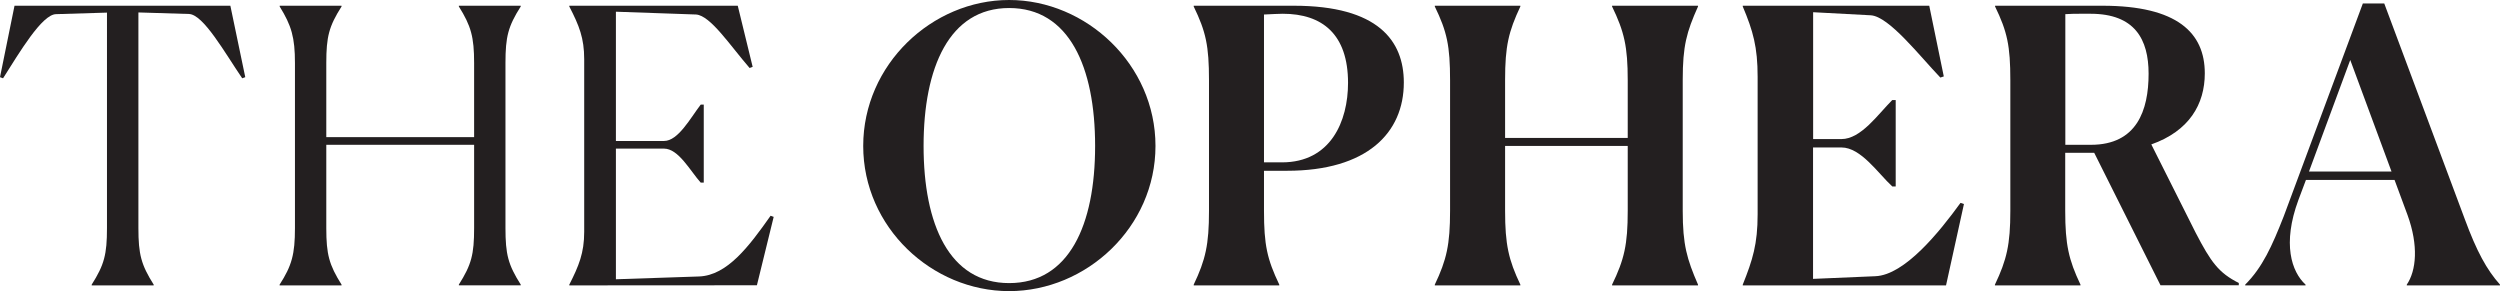
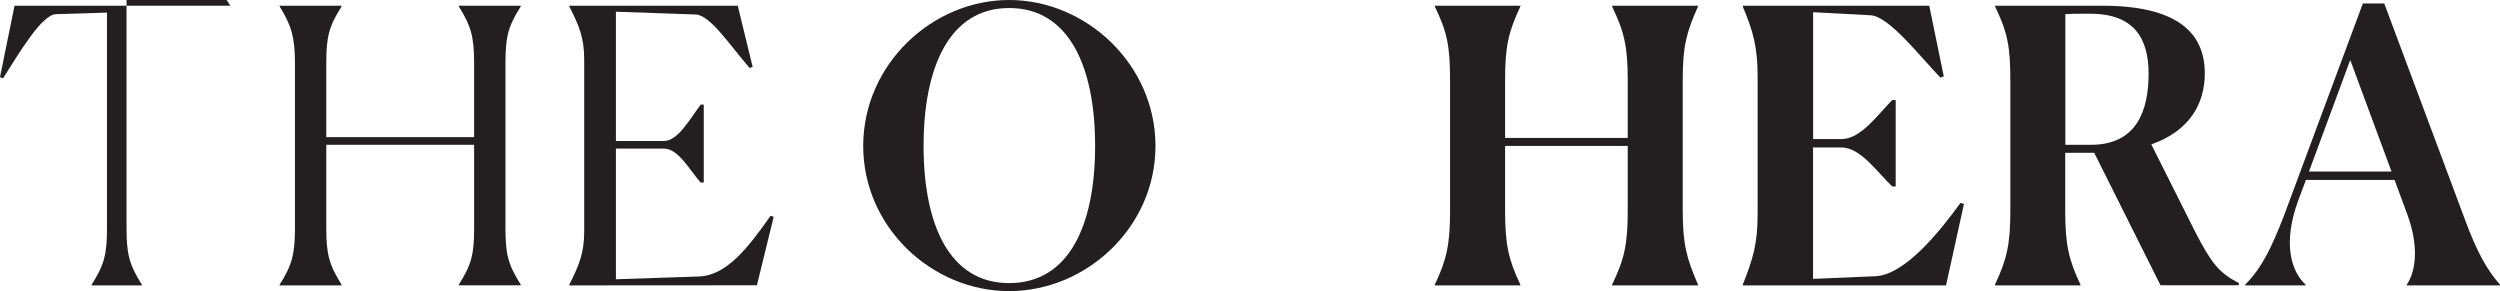
<svg xmlns="http://www.w3.org/2000/svg" viewBox="0 0 894.13 104.12">
  <g id="Layer_2" data-name="Layer 2">
    <g id="Layer_1-2" data-name="Layer 1">
-       <path d="M32.79,102.07v-.27c4.51-7.11,5.47-10.8,5.47-20.23V4.51l-18.17.55C15,5.06,6.83,19,1.09,28L0,27.6,5.19,2.05h77.2L87.72,27.6,86.63,28c-6.15-9-13.94-23-19.13-23l-18-.55V81.57c0,9.43,1,13.12,5.47,20.23v.27Z" style="fill:#231f20" />
+       <path d="M32.79,102.07v-.27c4.51-7.11,5.47-10.8,5.47-20.23V4.51l-18.17.55C15,5.06,6.83,19,1.09,28L0,27.6,5.19,2.05h77.2c-6.15-9-13.94-23-19.13-23l-18-.55V81.57c0,9.43,1,13.12,5.47,20.23v.27Z" style="fill:#231f20" />
      <path d="M105.49,81.57v-59c0-9.16-1.23-13.4-5.46-20.23V2.05h22.13v.27c-4.51,7.11-5.46,10.8-5.46,20.23v26.5h52.87V22.55c0-9.3-1.09-13.26-5.46-20.23V2.05h22.13v.27c-4.51,7.11-5.46,10.8-5.46,20.23v59c0,9.43.95,13.12,5.46,20.23v.27H164.11v-.27c4.51-7.11,5.46-10.8,5.46-20.23V51.79H116.7V81.57c0,9.43,1,13.12,5.46,20.23v.27H100v-.27C104.4,95,105.49,90.86,105.49,81.57Z" style="fill:#231f20" />
      <path d="M203.61,102.07v-.27c3.41-6.7,5.33-11.34,5.33-18.86V21.18c0-7.52-1.78-12-5.33-18.86V2.05h60.25l5.33,21.86-1.09.41c-7-8.06-13.94-18.72-19.13-19.13l-28.69-1V50.42h17.21c5.06,0,9.43-8.2,13.12-13h1.09V65.31h-1.09c-3.69-4.1-7.93-12.16-13.12-12.16H220.28V99.88l29.78-1c10-.4,17.76-10.65,25.55-21.72l1.1.41-6,24.46Z" style="fill:#231f20" />
      <path d="M308.73,52.2c0-29.11,24.59-52.2,52.19-52.2s52.34,23.09,52.34,52.2-24.74,51.92-52.34,51.92S308.73,81.3,308.73,52.2Zm82.94,0c0-28.29-9.3-49.33-30.75-49.33s-30.6,21.32-30.6,49.33,9.15,49.05,30.6,49.05S391.67,80.48,391.67,52.2Z" style="fill:#231f20" />
-       <path d="M432.4,75.42V28.7c0-12.3-1.1-17.36-5.47-26.38V2.05h35.8c30.2,0,39.35,12.57,39.35,27.46,0,18-13.12,31.57-41.81,31.57h-8.2V75.42c0,12.16,1.1,17.22,5.47,26.38v.27H426.93v-.27C431.17,92.91,432.4,87.45,432.4,75.42ZM452.07,5.19V58.07h6.42c17.49,0,23.64-14.76,23.64-28.42,0-17.35-9.15-24.73-23.36-24.73C457.13,4.92,455.21,5.06,452.07,5.19Z" style="fill:#231f20" />
      <path d="M518.62,75.42V28.7c0-12.3-1.09-17.36-5.46-26.38V2.05h30.6v.27c-4.23,9-5.46,14.21-5.46,26.24V49.33h43.86V28.7c0-12-1.23-17.36-5.6-26.38V2.05H607.3v.27c-4.1,9.16-5.47,14.08-5.47,26.24V75.42c0,12.16,1.5,17.22,5.47,26.38v.27H576.56v-.27c4.37-9,5.6-14.35,5.6-26.38V52.2H538.3V75.42c0,12,1.23,17.49,5.46,26.38v.27h-30.6v-.27C517.39,92.91,518.62,87.45,518.62,75.42Z" style="fill:#231f20" />
      <path d="M623.3,102.07v-.27c3.55-8.89,5.32-14.49,5.32-25.15V27.47c0-10.66-1.63-16.4-5.32-25.15V2.05H690l5.2,25.28-1.23.41c-7.24-7.52-18.31-21.86-24.87-22.27l-20.63-1.1V49.74h10.11c7,0,13-8.75,18.17-13.94H678V66.68h-1.23c-5.05-4.65-11.2-13.94-18.17-13.94H648.44v47l22.27-.95c10.52-.41,22.95-15.85,30.47-26.23l1.23.41L696,102.07Z" style="fill:#231f20" />
      <path d="M719,75.42V28.7c0-12.3-1.09-17.36-5.46-26.38V2.05h38.39c26.78,0,36.62,9.7,36.62,24.18,0,11.07-5.6,20.64-19.13,25.42l15.85,31.56c5.47,10.52,8.2,14.35,15.44,18v.82h-28L749,54.65H738.63V75.42c0,12,1.23,17.49,5.46,26.38v.27h-30.6v-.27C717.72,92.91,719,87.45,719,75.42Zm25-70.5c-1.51,0-3.28,0-5.33.14V51.79h9.15c16.4,0,20.63-12.3,20.63-25.42,0-12.3-4.92-21.45-20.77-21.45Z" style="fill:#231f20" />
      <path d="M803,102.07v-.27c6.14-6.15,9.56-13.67,13.79-24.46L845.08,1.23h7.65l28.83,77.2c4.24,11.48,7.79,18,12.57,23.37v.27H860.79v-.27c3.42-5.06,4.24-13.94.28-24.87l-4.65-12.57h-31.7L822,71.6c-5.74,15.57-2.46,25.55,2.59,30.2v.27Zm22.81-40.72h29.52l-14.76-39.9Z" style="fill:#231f20" />
    </g>
  </g>
</svg>